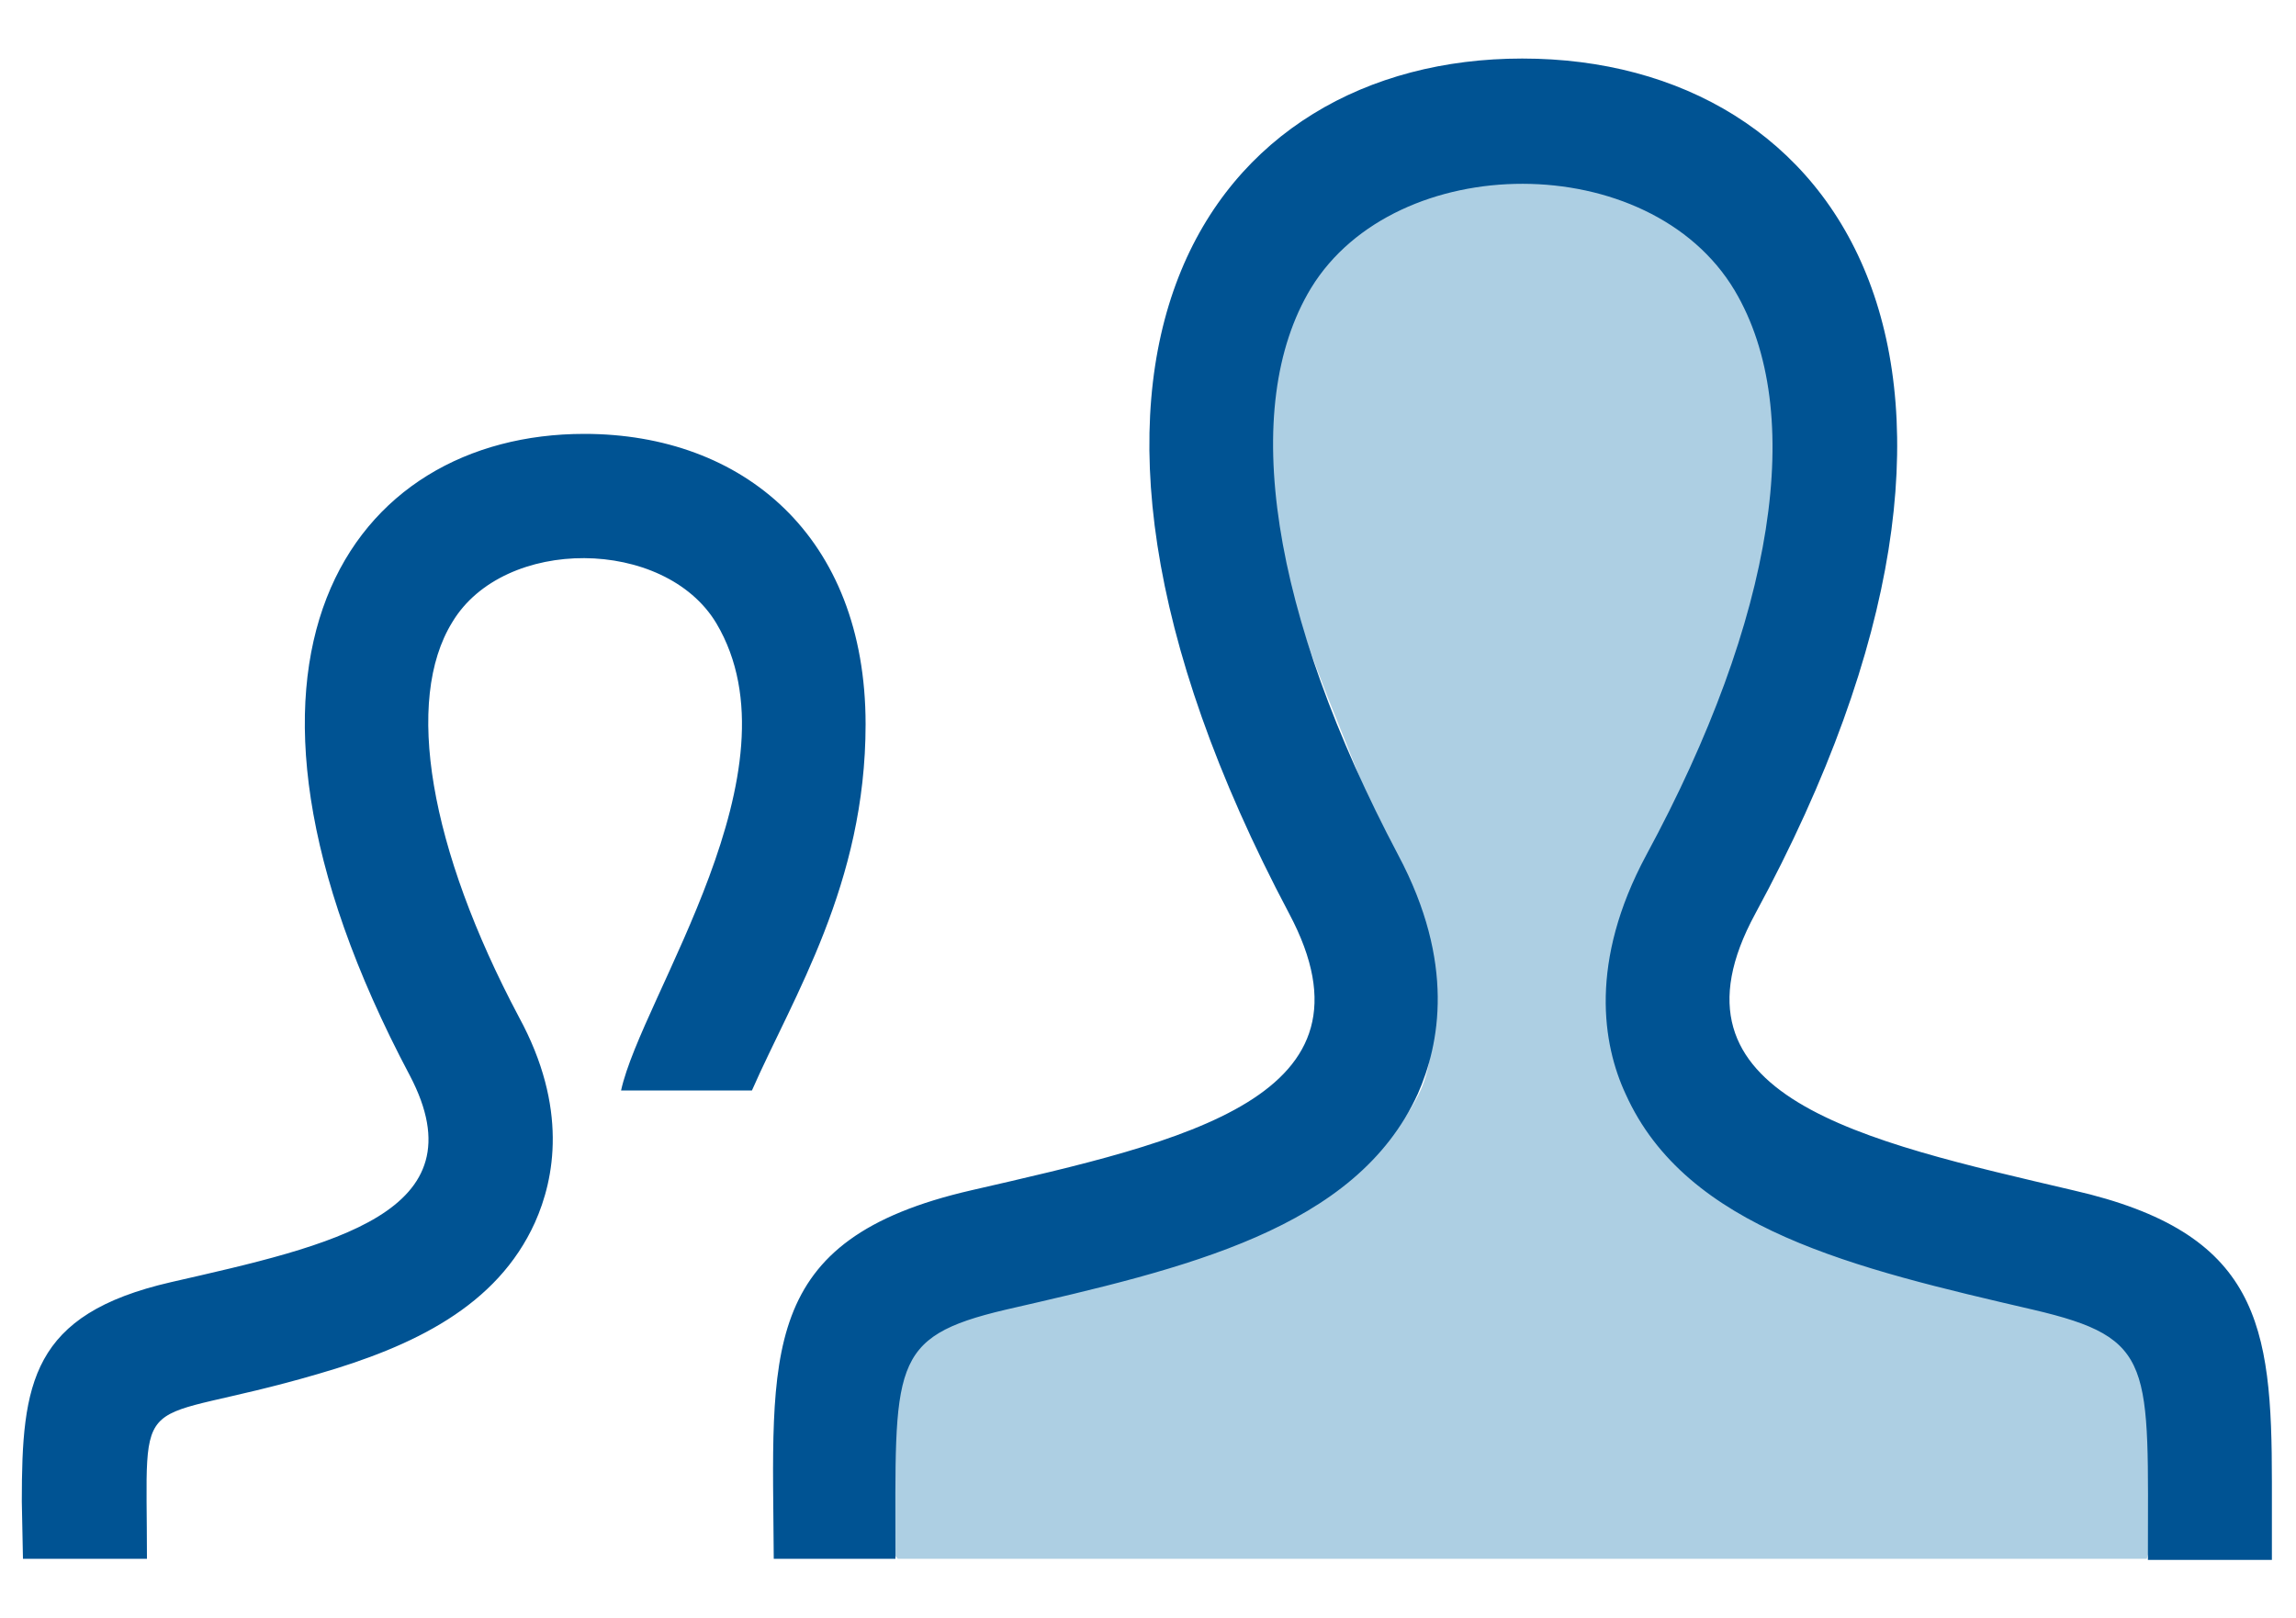
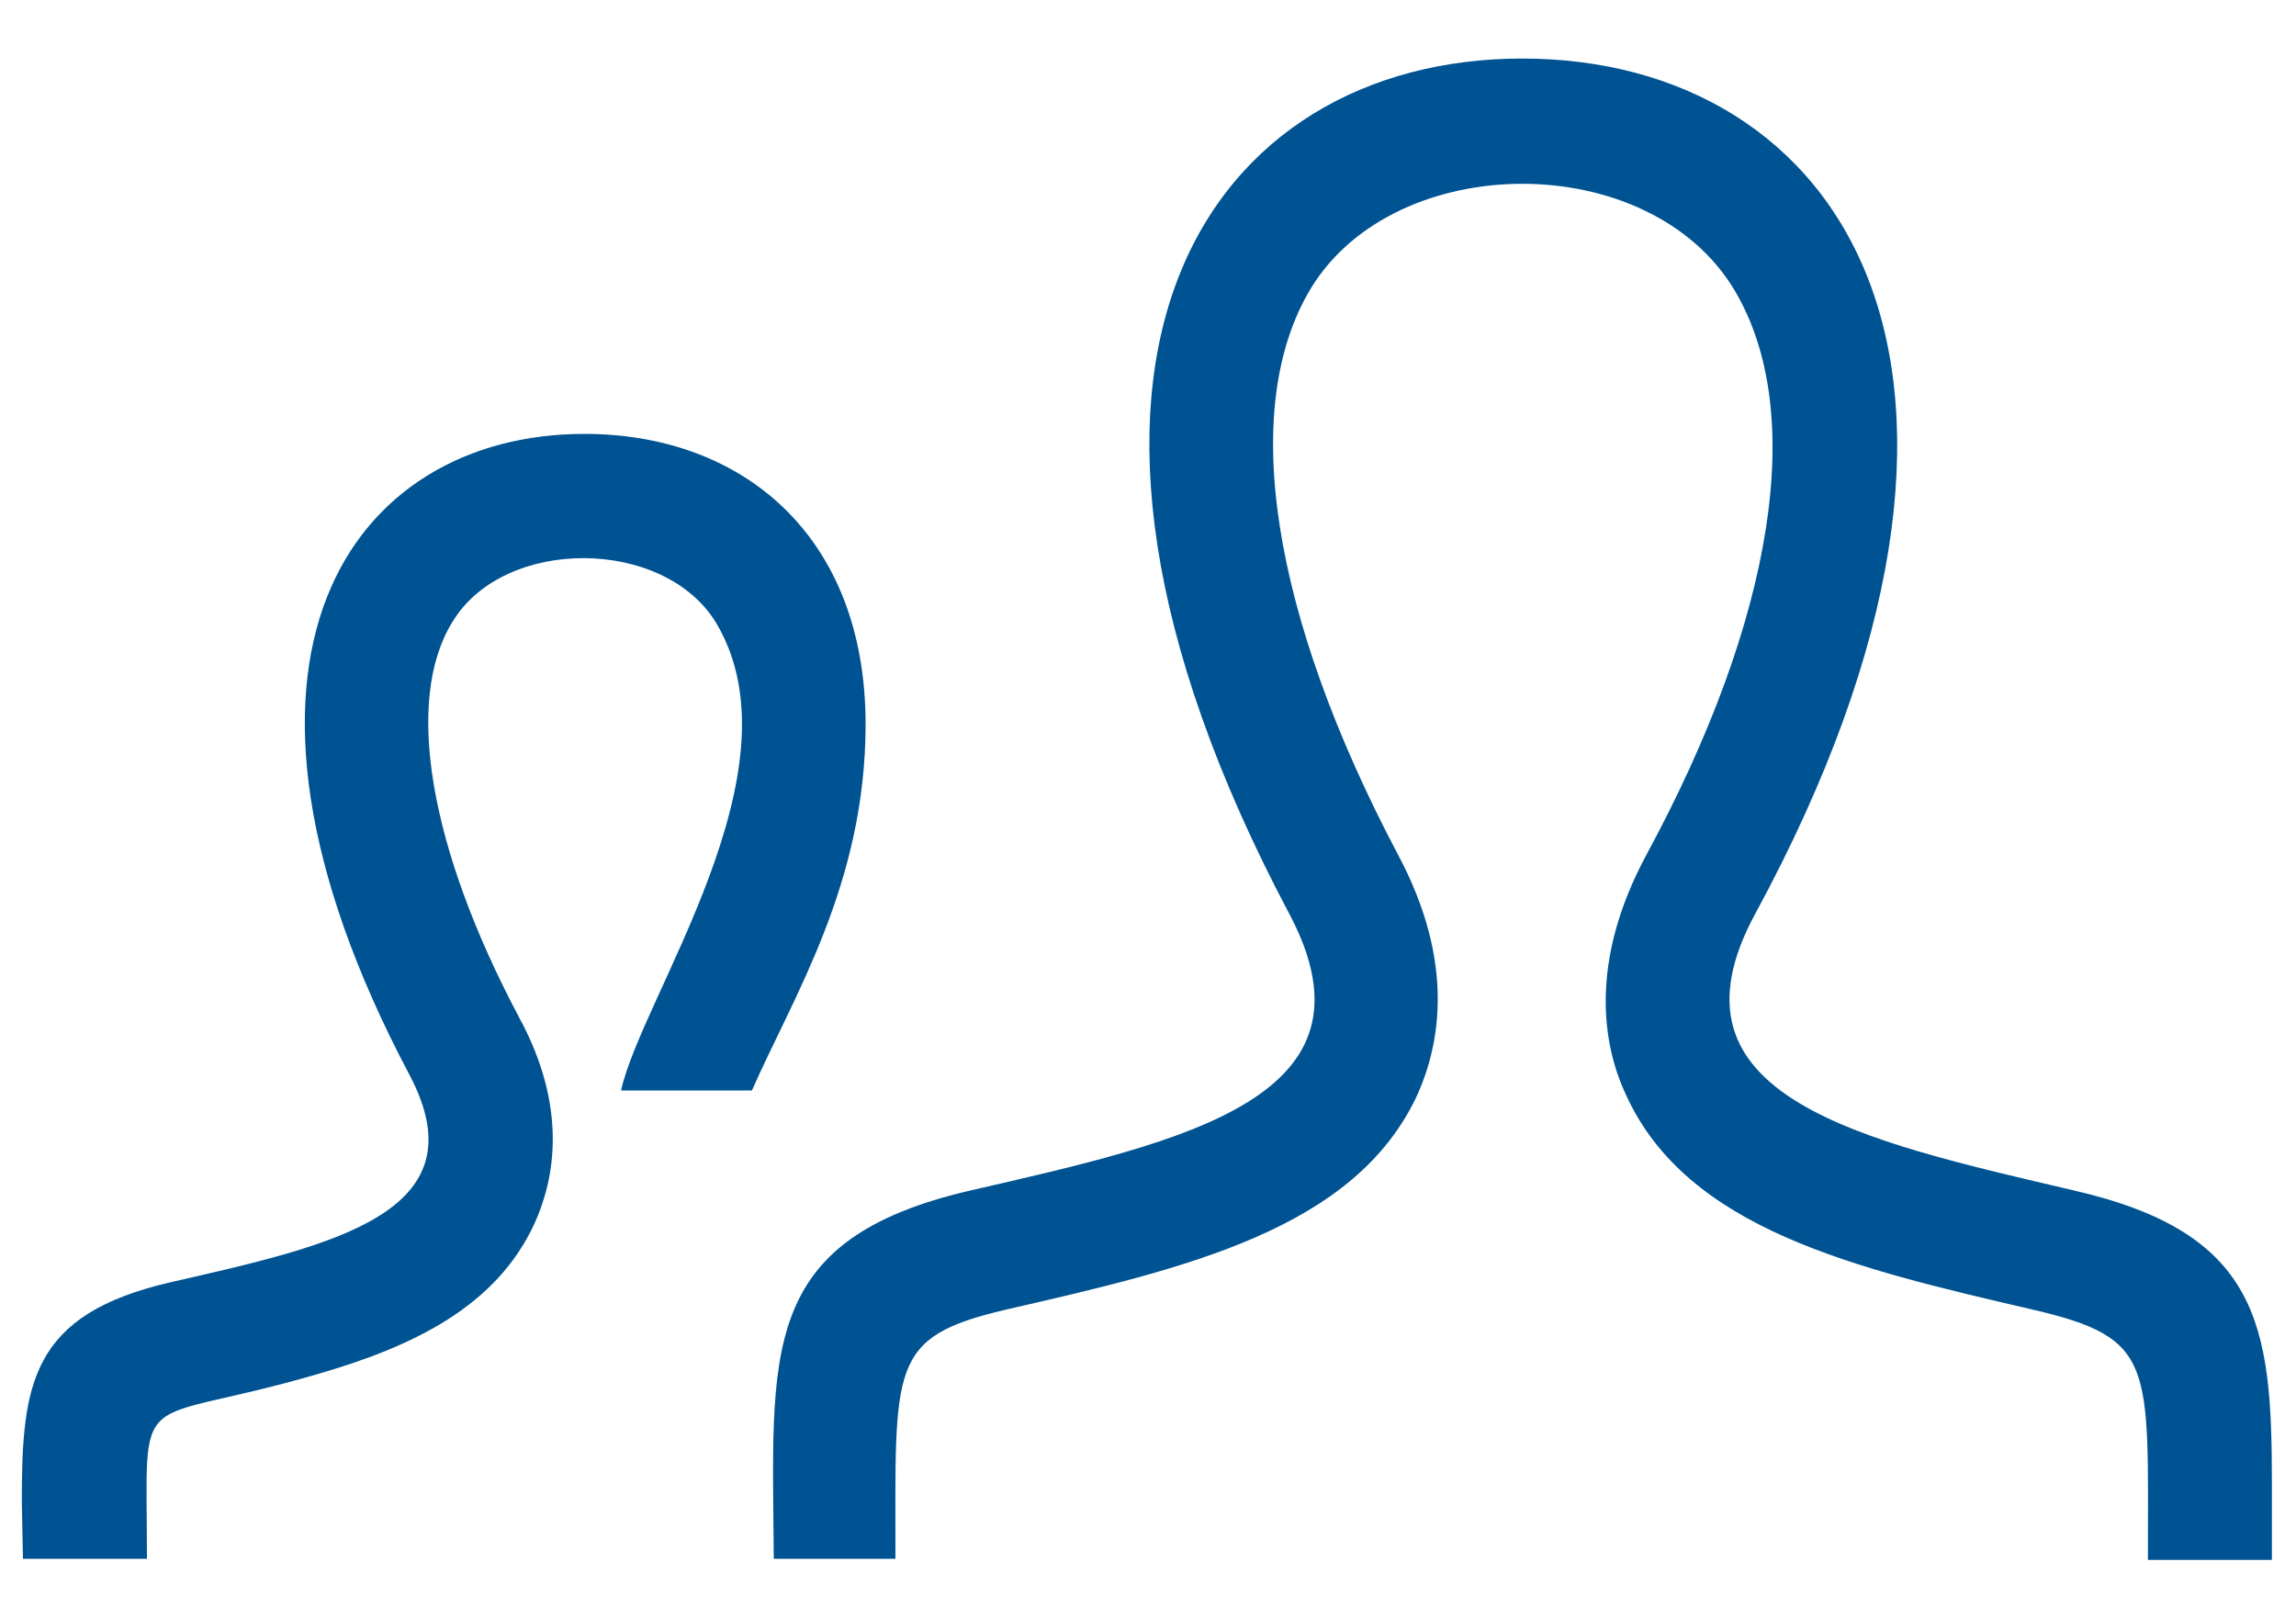
<svg xmlns="http://www.w3.org/2000/svg" version="1.1" id="Layer_1" x="0px" y="0px" viewBox="0 0 200 141" style="enable-background:new 0 0 200 141;" xml:space="preserve">
  <style type="text/css">
	.st0{opacity:0.5;fill:#5CA1C9;enable-background:new    ;}
	.st1{fill:#005393;}
</style>
  <title>GNFCC_icons</title>
-   <path class="st0" d="M78.2,135.8c0,0-13.5-15.3,4.8-23c9.2-3.9,33.8-3.8,40.6-17.5c3.6-7.3-2.3-20.3-8-34.7  c-19.5-49.3,17-44.6,17-44.6s31-2.4,21.7,35.6c-3.6,14.5-11.2,26.2-12.7,35.2c-1.5,9.5,3.6,16,12.4,19.5c17.1,6.8,34,7.6,35.3,12.8  c1.3,5.2-2.3,16.7-2.3,16.7L78.2,135.8z" />
  <path class="st1" d="M84.6,103.7c18.7-4.3,36.2-8.1,27.7-24.1c-25.7-48.5-6.8-74.5,20.3-74.5c27.7,0,46.1,26.9,20.3,74.5  c-8.7,16,9.4,19.8,27.7,24.1c16.2,3.7,17.3,11.7,17.3,25.4v6.8h-10.8c0-17.1,0.7-19.3-10-21.8c-15.5-3.6-30.2-7-35.5-18.8  c-2-4.3-3.2-11.5,1.8-20.8c11.2-20.7,14-38.6,7.7-49.2c-7.4-12.4-29.5-12.3-36.9-0.2c-6.3,10.4-3.5,28.4,7.6,49.4  c5,9.4,3.6,16.5,1.7,20.8c-5.4,11.8-20.2,15.2-35.9,18.8c-10.2,2.4-9.6,4.8-9.6,21.7H67.4C67.3,117.9,65.9,108,84.6,103.7z M2,135.8  h10.8c0-15.7-1.5-11.3,14.9-16.1c8.3-2.4,15.6-5.9,18.9-13.2c1.7-3.8,2.9-10-1.4-17.9c-7.8-14.7-10-27.6-5.8-34.4  c4.5-7.5,18.5-7.4,23,0.1c7.6,12.8-6.5,32.5-8.3,40.7h11.4c3.6-8.2,9.9-18,9.9-31.9c0-16.4-10.7-25.3-24.5-25.3  c-20.3,0-34.5,19.5-15.2,55.9c6.3,12-6.8,14.8-20.8,18c-12.2,2.8-13,8.8-13,19.1L2,135.8z" />
</svg>